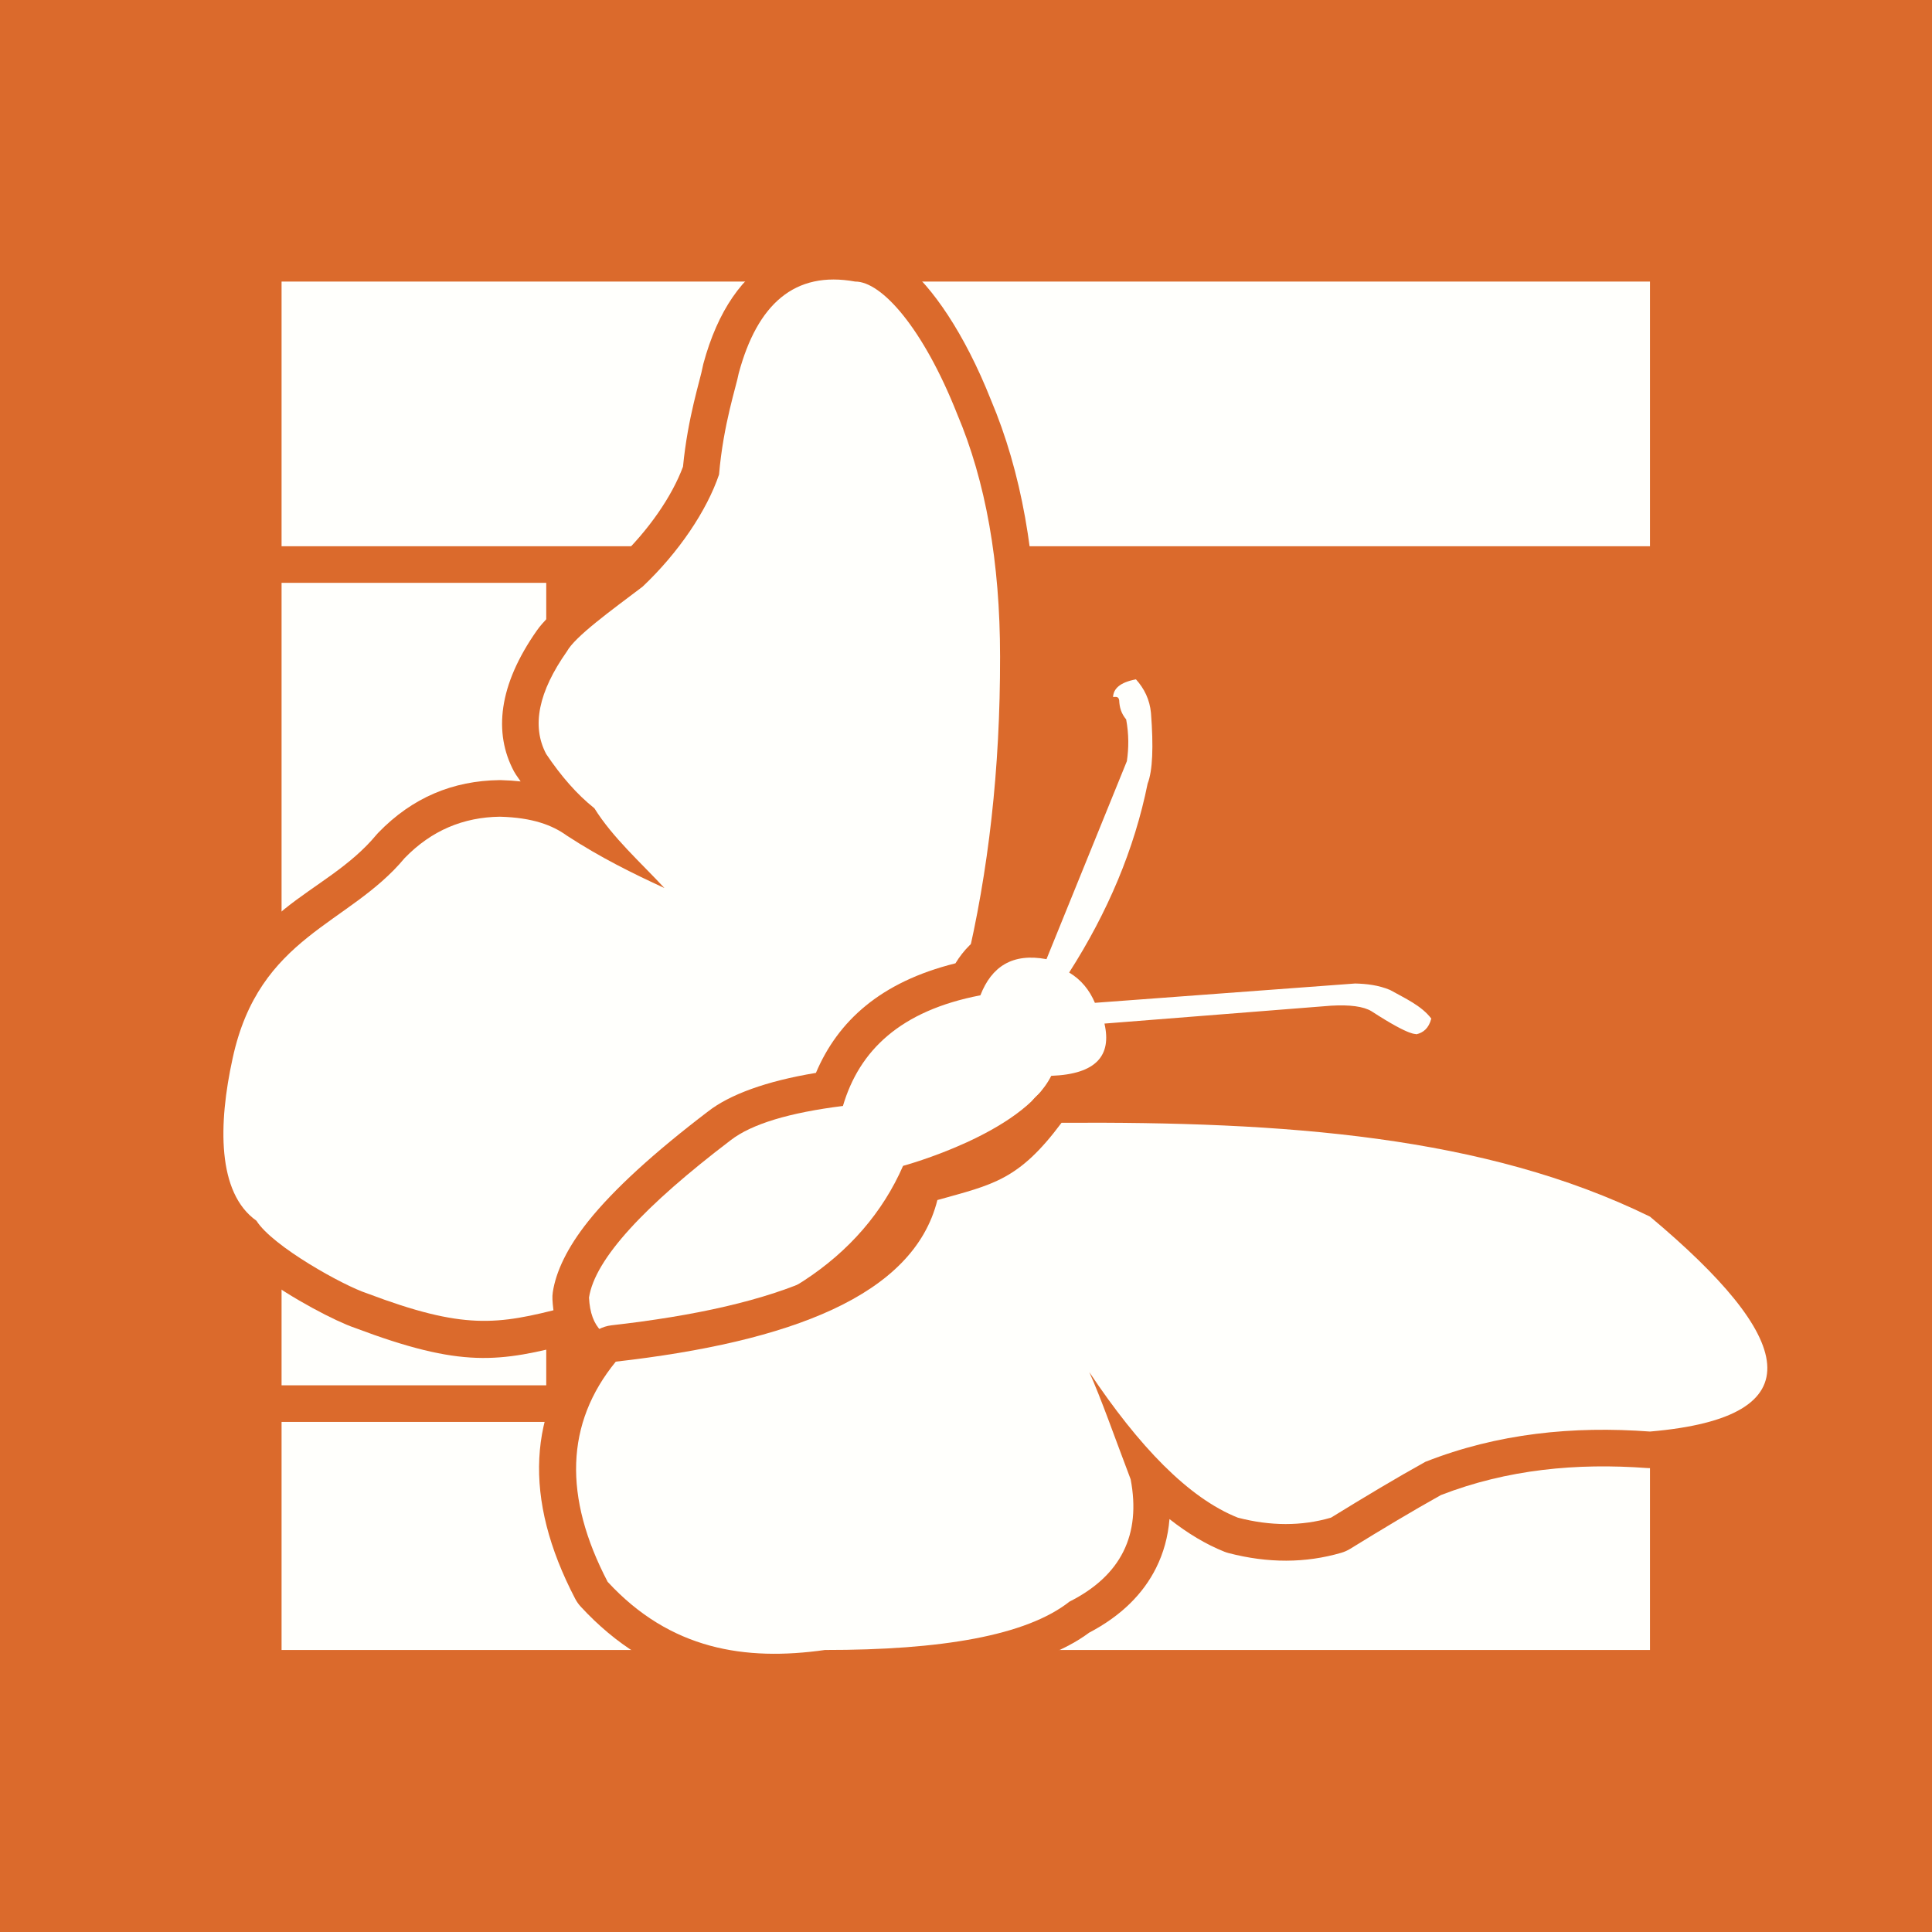
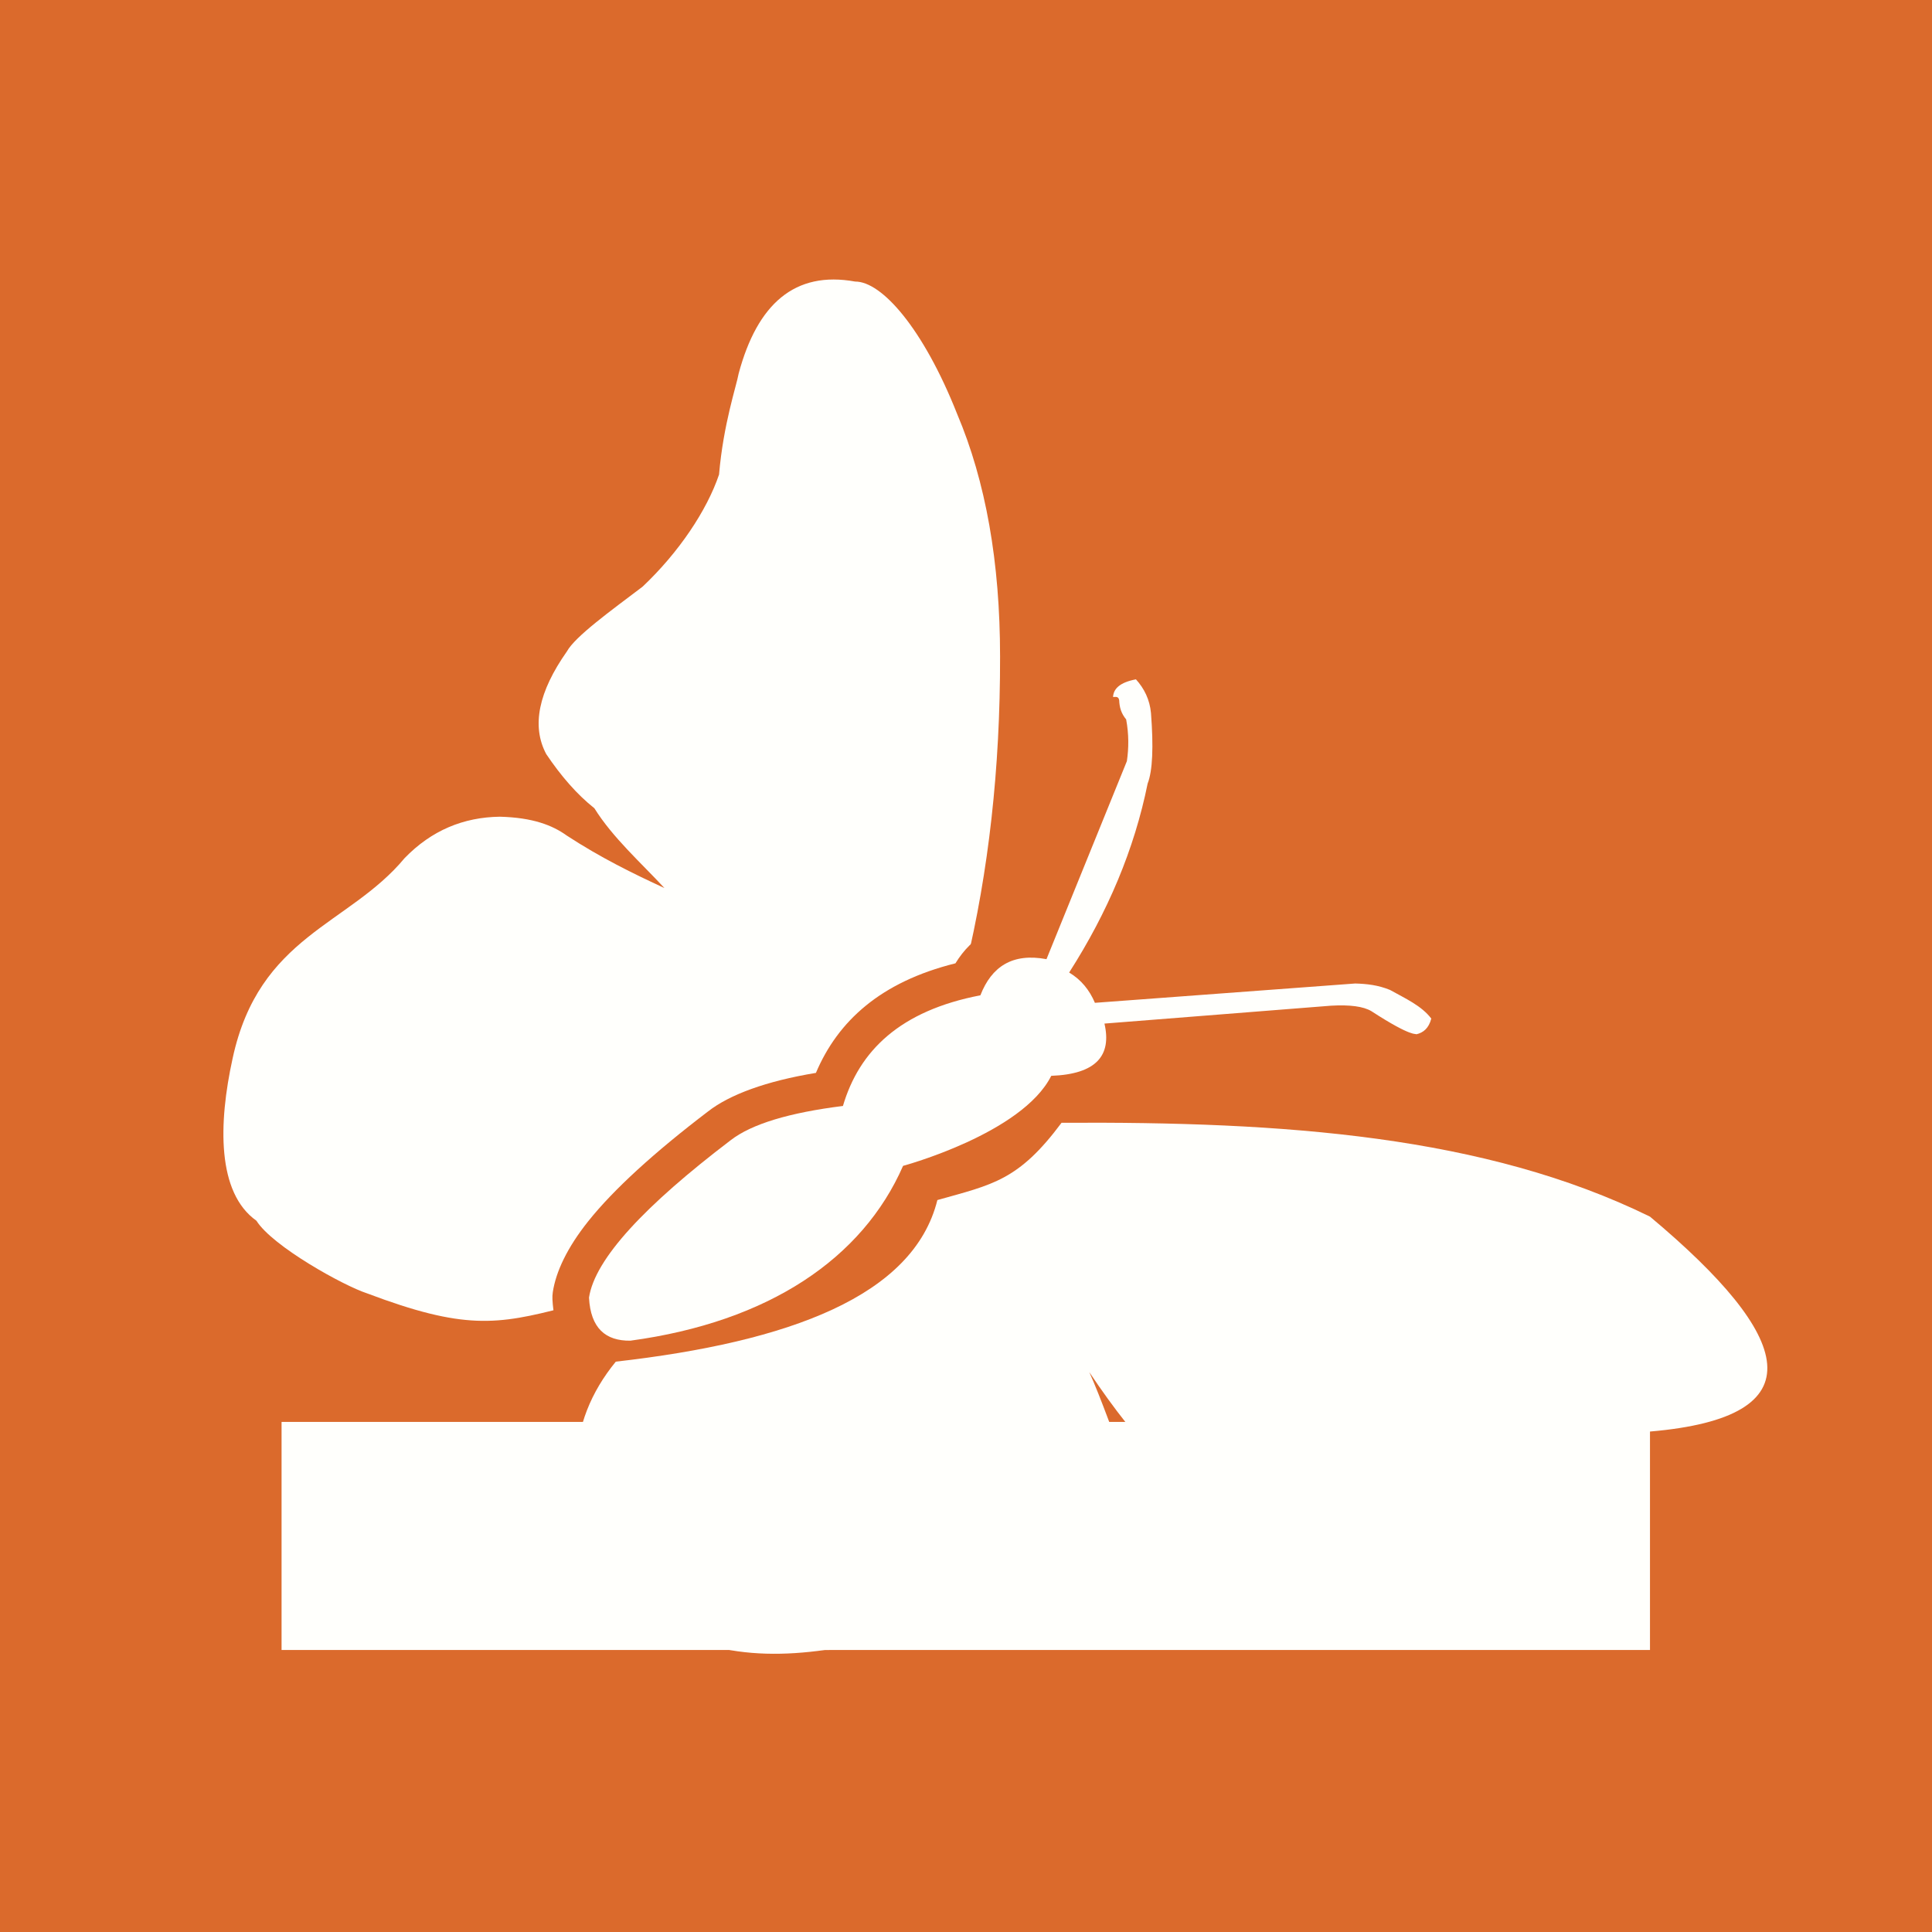
<svg xmlns="http://www.w3.org/2000/svg" width="100%" height="100%" viewBox="0 0 2859 2859" version="1.1">
  <style>
        .couleur-orange {fill: #db6a2c;}
        .couleur-blanc {fill: #fffffc;}
    </style>
  <rect class="couleur-orange" x="0" y="0" width="2859" height="2859" />
  <rect class="couleur-blanc" x="416.667" y="2104.17" width="2025" height="337.5" />
-   <rect class="couleur-blanc" x="416.667" y="862.5" width="391.667" height="1187.5" />
-   <rect class="couleur-blanc" x="416.667" y="416.667" width="2025" height="391.667" />
-   <path class="couleur-orange" d="M770.429,1156.39c-2.37,-3.359 -4.721,-6.774 -7.054,-10.245c-1.028,-1.529 -1.977,-3.11 -2.843,-4.737c-30.233,-56.726 -23.019,-127.428 34.05,-208.547c17.898,-25.852 70.811,-67.84 121.239,-106.082c43.653,-41.778 78.45,-91.861 94.897,-136.212c7.122,-73.684 25.794,-129.102 29.093,-147.598c0.275,-1.543 0.617,-3.073 1.025,-4.586c21.282,-78.95 58.542,-131.433 107.272,-157.982c34.209,-18.638 74.962,-25.72 123.115,-17.712c20.235,1.344 44.197,10.112 68.815,30.168c39.089,31.844 86.709,98.969 126.385,199.009c44.709,105.733 67.655,232.177 67.647,379.645c0.302,170.843 -17.71,327.499 -52.234,471.254c-0.328,1.362 -0.708,2.711 -1.139,4.044l-6.085,14.102l-10.338,14.409l-14.459,12.205l-4.929,2.408c-65.962,47.326 -126.62,97.296 -181.841,149.992c-8.171,7.797 -18.575,12.846 -29.757,14.438c-104.472,14.882 -253.649,123.263 -326.076,242.705c-1.741,27.798 -15.156,52.365 -27.916,69.726c-7.373,10.032 -17.976,17.217 -30.026,20.348c-111.161,28.878 -165.402,37.734 -324.337,-22.212c-27.709,-9.387 -92.713,-43.029 -138.447,-77.181c-19.463,-14.534 -35.548,-29.62 -46.16,-43.055c-29.542,-24.08 -48.65,-59.006 -57.627,-101.604c-11.407,-54.126 -5.916,-122.389 8.664,-188.652c23.026,-106.302 73.269,-163.915 129.912,-209.464c45.54,-36.62 96.807,-62.796 135.698,-109.599c0.867,-1.044 1.773,-2.054 2.716,-3.029c50.59,-52.335 110.833,-77.023 179.366,-77.924c0.711,-0.009 1.422,-0.005 2.133,0.014c10.417,0.274 20.14,0.941 29.241,1.954Z" />
  <path class="couleur-blanc" d="M835.65,1934.71c-100.19,26.029 -148.935,33.455 -292.648,-20.859c-34.139,-11.052 -139.591,-69.335 -163.54,-107.412c-58.373,-41.357 -56.569,-143.294 -35.179,-240.45c39.283,-181.544 171.763,-196.611 254.351,-296.001c39.816,-41.189 87.195,-60.7 141.132,-61.409c48.622,1.277 77.806,12.608 99.116,28.011c50.478,32.927 97.666,55.981 144.365,77.569c-34.631,-37.42 -76.422,-74.401 -103.706,-118.118c-25.683,-20.377 -49.29,-47.499 -71.208,-80.114c-22.168,-41.596 -11.298,-92.423 30.549,-151.905c12.264,-22.207 64.693,-60.033 112.044,-95.884c53.489,-50.538 95.053,-112.555 113.121,-165.911c6.357,-74.774 25.792,-131.269 29.089,-149.752c27.579,-102.312 82.663,-152.114 172.375,-135.809c39.088,-0.264 100.558,68.833 150.829,195.833c42.348,99.938 63.577,219.587 63.563,359.064c0.297,166.234 -17.143,318.672 -50.736,458.547c-2.103,6.491 -6.153,11.683 -13.905,14.408c-68.833,49.257 -132.076,101.309 -189.613,156.215c-120.553,17.173 -296.015,144.082 -373.152,282.696c4.128,20.788 -7.795,38.965 -16.847,51.281Z" />
  <path class="couleur-orange" d="M1614.73,1084.57l-7.106,-15.601l-0.103,-0.559c-9.825,-10.514 -15.432,-24.873 -14.505,-40.257l5.203,-23.618l13.543,-22.048l22.603,-17.913c9.107,-5.015 20.981,-9.544 36.484,-12.496c18.59,-3.54 37.68,2.879 50.355,16.931c20.151,22.341 32.936,48.866 35.948,81l0.076,0.882c4.396,56.879 1.193,98.584 -6.584,122.962c-18.079,87.373 -51.012,171.801 -97.933,253.412l348.69,-25.888c1.823,-0.135 3.651,-0.178 5.479,-0.129c23.352,0.633 46.743,3.694 70.759,13.618c1.972,0.815 3.895,1.745 5.757,2.787c28.875,16.152 58.914,32.046 77.77,56.881c9.996,13.165 13.434,30.173 9.335,46.187l-8.361,21.665l-14.743,19.713l-19.592,14.107l-20.052,7.211c-9.253,2.096 -18.59,1.686 -27.223,-0.852c-11.989,-3.104 -36.161,-12.215 -77.678,-38.893c-2.914,-0.345 -17.751,-1.996 -29.486,-1.396l-285.757,22.559c-4.454,16.604 -12.874,30.908 -24.542,42.964c-15.848,16.374 -40.462,29.856 -76.301,35.576c-24.644,31.637 -61.843,59.142 -101.273,80.283c-41.46,22.23 -84.41,37.875 -110.423,46.382c-71.347,139.75 -218.999,238.325 -434.989,267.593c-2.191,0.297 -4.398,0.459 -6.608,0.487c-35.052,0.43 -62.363,-10.669 -82.28,-30.419c-18.216,-18.063 -31.63,-45.107 -33.673,-84.734c-0.189,-3.661 -0.006,-7.332 0.547,-10.956c4.609,-30.219 21.329,-65.818 52.354,-104.707c37.485,-46.985 97.533,-101.812 177.565,-162.737c31.822,-24.685 85.267,-44.612 159.423,-56.884c32.426,-76.586 95.633,-134.615 206.483,-162.152c12.2,-20.002 27.683,-35.211 45.944,-45.744c15.25,-8.795 32.809,-14.619 53.011,-16.335l101.884,-250.941c0.938,-8.947 1.043,-18.222 -0.001,-27.941Zm446.047,487.358c-5.627,-4.762 -10.345,-10.727 -13.724,-17.692c3.698,7.622 8.284,13.225 13.724,17.692Zm-409.747,-486.451l-0.007,-0.122l-5.391,-0.13c1.786,0.189 3.587,0.274 5.398,0.252Zm3.749,-107.269l-0.383,-0.467c-2.677,-0.364 -5.874,-0.622 -9.316,-0.368l9.699,0.835Z" />
  <path class="couleur-blanc" d="M932.805,1983.96c-36.68,0.45 -58.856,-18.439 -61.193,-63.779c8.775,-57.536 83.173,-136.61 209.436,-232.707c31.216,-24.311 87.529,-40.999 166.342,-50.85c24.117,-81.853 84.69,-140.951 203.403,-163.757c16.47,-42.299 47.205,-62.956 97.801,-53.478l118.97,-293.01c2.846,-19.349 3.035,-39.731 -1.06,-61.779c-7.272,-8.755 -9.854,-17.483 -10.348,-28.498c-1.125,-6.671 -6.368,-4.318 -9.074,-4.687c0.73,-12.117 9.817,-21.538 33.896,-26.124c12.398,13.745 20.388,30.008 22.241,49.777c3.855,49.871 2.5,85.502 -4.942,104.495c-19.609,97.02 -58.881,190.107 -116.145,279.596c17.807,10.63 30.109,25.919 38.126,44.834l385.15,-28.595c16.987,0.461 34.073,2.313 51.542,9.532c22.274,12.459 46.527,23.205 61.073,42.363c-3.69,14.415 -11.802,20.935 -22.241,23.299c-0.885,-1.825 -4.826,5.749 -66.368,-34.243c-11.872,-7.079 -31.884,-9.717 -59.661,-8.12l-335.374,26.477c10.923,47.168 -11.981,74.861 -78.724,77.312c-42.991,85.669 -219.284,133.228 -219.284,133.228c-59.859,136.839 -198.506,230.927 -403.566,258.714Z" />
-   <path class="couleur-orange" d="M1730.62,2247.95c-2.128,26.211 -8.843,50.257 -19.758,72.168c-19.137,38.416 -51.595,71.004 -99.15,95.933c-70.814,52.606 -204.823,79.565 -387.287,79.785c-134.192,18.277 -259.486,-3.875 -365.054,-118.328c-3.238,-3.511 -5.998,-7.434 -8.207,-11.667c-77.58,-148.679 -70.072,-277.227 18.155,-385.134c8.936,-10.93 21.787,-17.939 35.816,-19.534c121.913,-13.859 226.413,-36.27 304.46,-72.653c65.269,-30.428 111.004,-69.6 124.987,-125.758c4.704,-18.894 19.187,-33.809 37.935,-39.067c68.828,-19.303 101.581,-22.937 154.915,-94.536c10.153,-13.631 26.117,-21.706 43.113,-21.808c338.681,-2.038 643.708,21.208 894.963,144.4c3.914,1.919 7.582,4.304 10.925,7.102c83.414,69.832 140.97,132.037 169.004,183.051c27.011,49.151 29.806,92.308 15.366,127.373c-10.23,24.841 -29.568,47.355 -61.225,64.914c-33.193,18.412 -83.495,32.226 -153.3,38.197c-2.862,0.245 -5.738,0.262 -8.603,0.05c-104.631,-7.721 -206.903,1.86 -305.317,39.93c-41.145,22.9 -86.771,50.296 -134.306,79.586c-4.13,2.544 -8.583,4.523 -13.239,5.882c-52.768,15.4 -108.379,15.589 -166.704,0.427c-2.18,-0.567 -4.323,-1.269 -6.415,-2.103c-26.843,-10.691 -53.919,-26.9 -81.074,-48.21Z" />
  <path class="couleur-blanc" d="M911.258,2014.99c-74.601,91.242 -77.664,200.074 -12.066,325.79c92.729,100.534 203.458,117.616 321.48,100.889c171.937,0.139 298.072,-21.161 361.988,-71.585c76.312,-38.412 106.118,-98.914 90.497,-180.994c-24.562,-64.571 -43.526,-119.297 -61.193,-158.586c73.259,109.622 146.519,186.152 219.778,215.331c48.247,12.543 94.25,12.74 137.9,0c49.519,-30.511 97.003,-58.988 139.624,-82.602c107.089,-42.153 218.416,-53.229 332.401,-44.817c249.236,-21.319 213.141,-139.595 -0,-318.033c-244.398,-119.83 -541.354,-140.852 -870.791,-138.87c-63.594,85.375 -101.657,91.317 -183.728,114.334c-35.299,141.772 -218.502,209.883 -475.89,239.143Z" />
</svg>